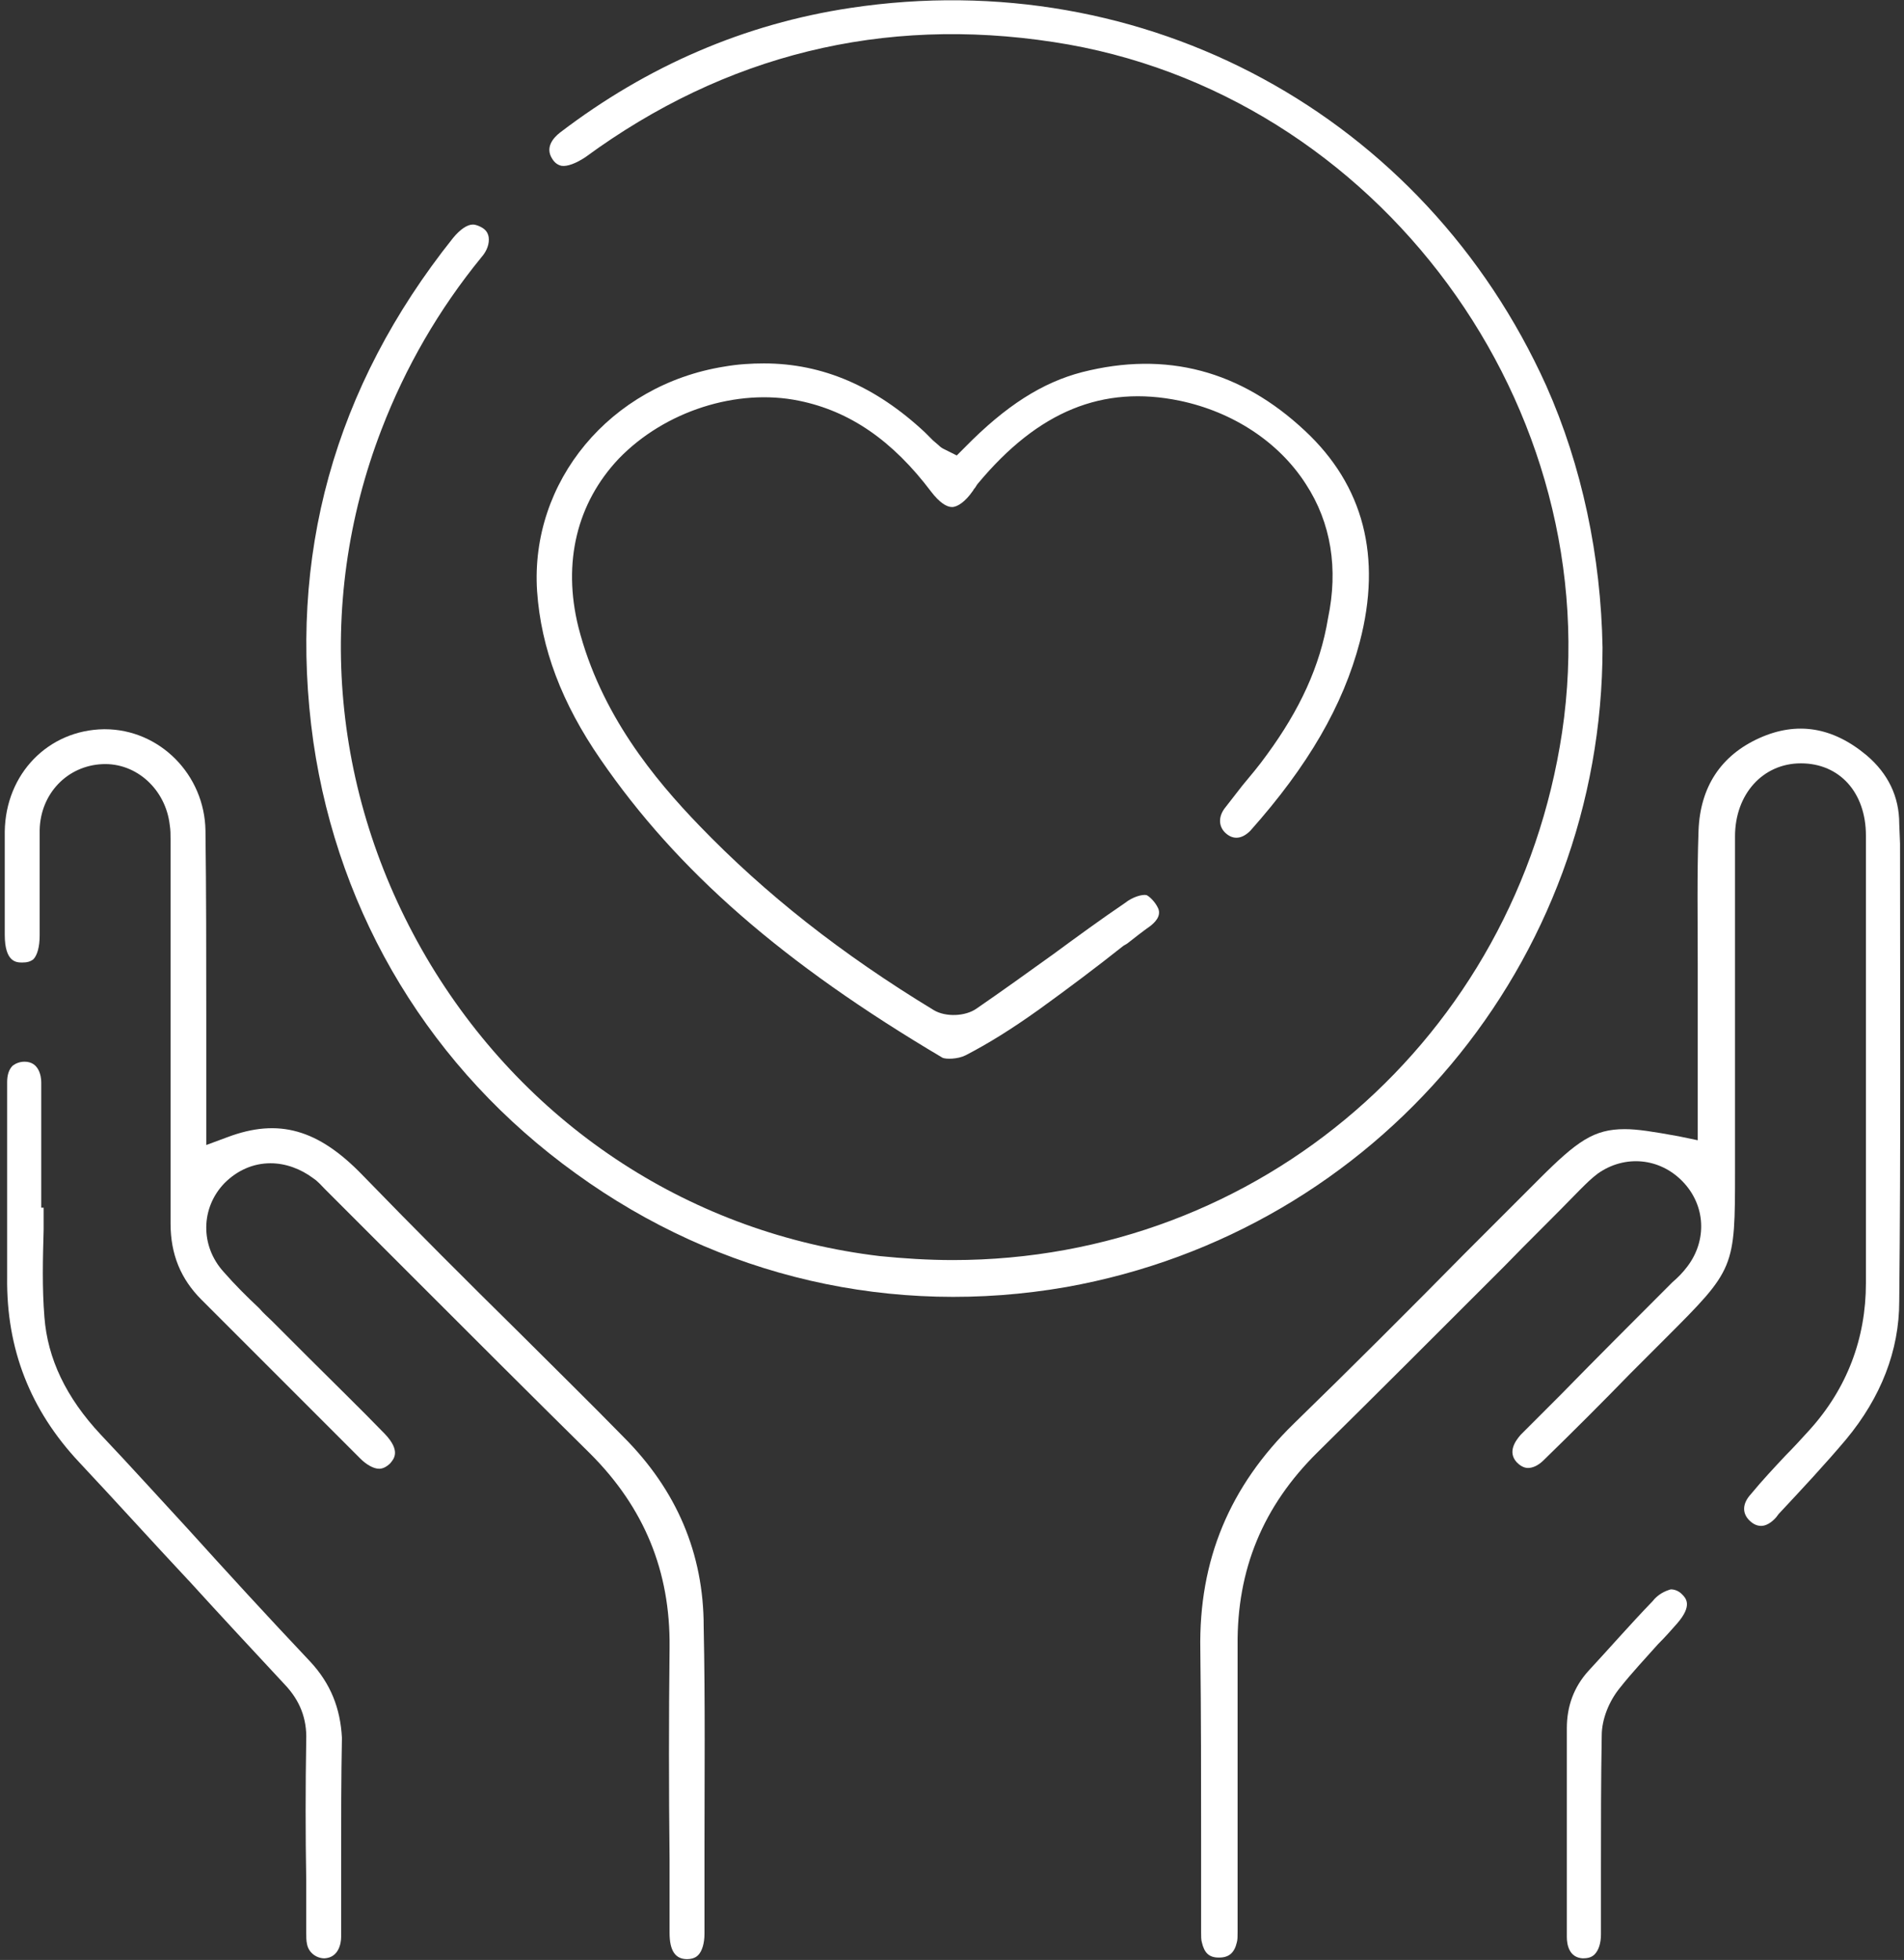
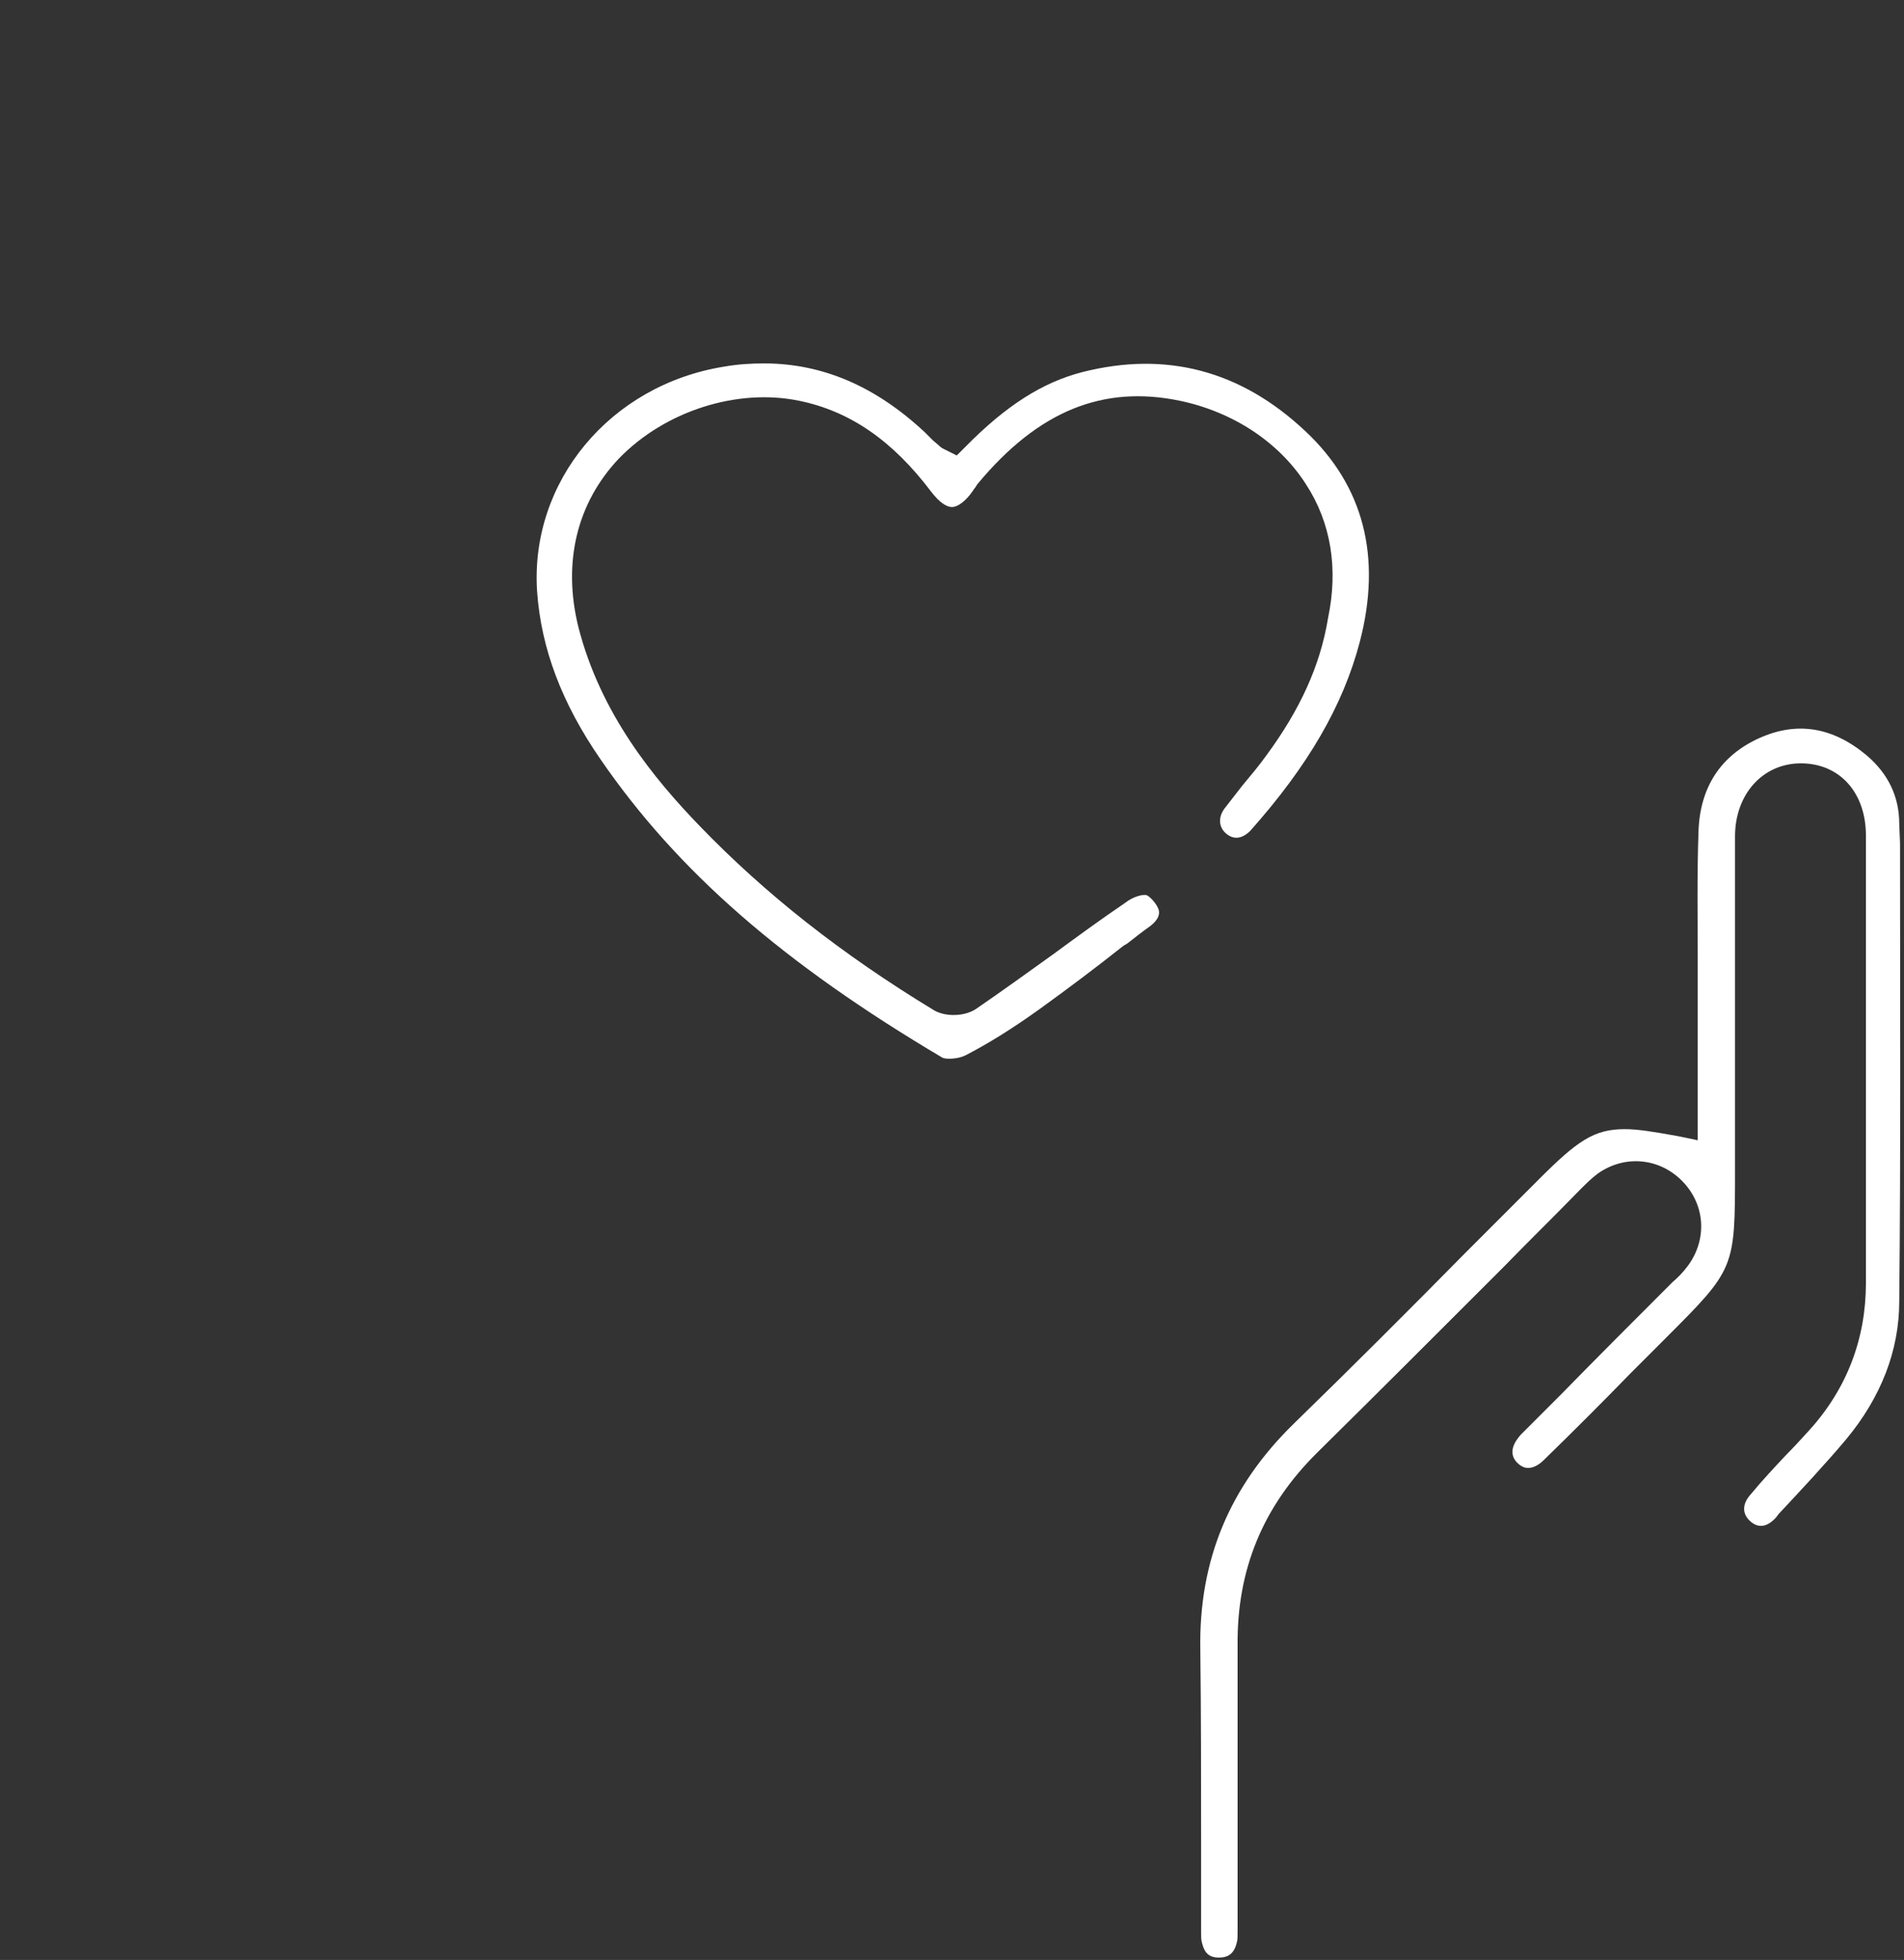
<svg xmlns="http://www.w3.org/2000/svg" width="240" height="247" viewBox="0 0 240 247" fill="none">
  <rect x="0" y="0" width="240" height="247" fill="#333333" stroke="none" />
-   <path d="M194.9 48.6C179.5 14.5 144.3 -4.6 107.2 1C93.9 3 81.6 8.3 70.6 16.7C69.7 17.4 68.7 18.6 69.6 20C69.9 20.5 70.3 20.8 70.8 20.9C71.5 21 72.6 20.6 73.8 19.8C91.4 6.9 111.3 2 132.8 5.3C173.7 11.5 203 51.4 196.9 92.3C191.1 130.8 158.8 158.8 120.1 158.8C117 158.8 113.9 158.6 110.9 158.3C87.4 155.5 66.8 142.2 54.3 121.6C41.8 100.9 39.5 76.4 48.1 54.1C51.1 46.3 55.3 39 60.7 32.4C61.4 31.6 61.7 30.7 61.6 29.9C61.5 29.3 61.2 28.9 60.6 28.6C60.4 28.5 60 28.3 59.6 28.3C58.9 28.3 58 28.9 57.1 30C42.1 48.8 36.2 70.2 39.5 93.5C42.7 115.5 54.4 134.8 72.6 147.9C90.7 161 112.6 166 134.4 162.2C173.6 155.2 202 121.3 202 81.6C201.8 70.1 199.4 58.7 194.9 48.6Z" fill="white" />
  <path d="M239.4 103.8C239.4 100.4 238 97.5 235.3 95.2C231 91.6 226.5 90.9 221.8 93C216.9 95.2 214.3 99.2 214.1 104.7C213.9 110.3 214 116 214 121.5C214 123.9 214 126.3 214 128.7V143.7L211.6 143.2C208.3 142.6 206.4 142.3 204.8 142.3C200.9 142.3 198.8 143.8 194 148.6C191 151.6 187.9 154.7 184.9 157.7L184.7 157.9C177.7 165 170.4 172.3 163.1 179.4C155 187.3 151.1 196.6 151.3 207.9C151.4 216 151.4 224.1 151.4 232C151.4 235.6 151.4 239.3 151.4 242.9C151.4 243.1 151.4 243.3 151.4 243.5C151.4 244 151.4 244.5 151.5 244.8C151.8 246.1 152.4 246.7 153.6 246.7C153.6 246.7 153.6 246.7 153.7 246.7C154.9 246.7 155.6 246.1 155.9 244.8C156 244.5 156 244 156 243.5C156 243.3 156 243.1 156 242.9C156 239.7 156 236.5 156 233.4V232.7C156 224.3 156 215.8 156 207.4C155.9 197.8 159.2 189.8 166.1 183C173.5 175.7 181 168.2 188.2 161L189.6 159.6C192.7 156.4 195.9 153.3 199 150.1L199.3 149.8C199.9 149.2 200.6 148.5 201.4 147.9C204.8 145.5 209.2 145.9 212.1 148.9C215 151.9 215.2 156.3 212.7 159.6C212.1 160.4 211.5 161 210.8 161.6L210.5 161.9C205.9 166.5 201.3 171.1 196.7 175.8L192.4 180.1C192.1 180.4 191.9 180.6 191.7 180.8C191 181.6 190 183 191.2 184.3C191.5 184.6 192 185 192.6 185C193.2 185 193.9 184.7 194.6 184C198.3 180.4 202 176.7 205.5 173.1L209.9 168.7C218.7 159.9 218.7 159.9 218.7 147.5V136C218.7 125.8 218.7 115.6 218.7 105.4C218.7 100.1 222.2 96.2 227 96.2C231.9 96.2 235.2 99.9 235.2 105.3C235.2 119.8 235.2 134.3 235.2 148.7V161.7C235.2 168.7 232.8 175 228.1 180.2C227.1 181.3 226.1 182.4 225.1 183.4C223.6 185 222.1 186.6 220.7 188.3C219.6 189.5 219.6 190.7 220.5 191.6C221 192.1 221.5 192.3 222 192.3C222.6 192.3 223.3 191.9 223.9 191.2L224.2 190.8C227.1 187.7 230 184.6 232.7 181.4C237.1 176.1 239.4 170.2 239.4 164C239.6 144.8 239.5 125.2 239.5 106.3L239.4 103.8Z" fill="white" />
  <path d="M159.7 95.1C158.7 96.5 157.6 97.8 156.6 99C155.9 99.9 155.2 100.8 154.5 101.7C153.5 102.9 153.6 104.2 154.5 105C155.5 105.9 156.6 105.7 157.6 104.7C164.9 96.5 169.3 88.9 171.4 80.9C174.2 70.2 171.9 61.2 164.5 54.3C156.4 46.7 147 44.2 136.4 46.9C131.4 48.2 126.8 51.1 121.6 56.4L120.6 57.4L119 56.6C118.8 56.5 118.6 56.4 118.3 56.1L117.6 55.5C117.2 55.1 116.9 54.8 116.6 54.5C110.4 48.7 103.7 45.8 96.3 45.8C94.7 45.8 93 45.9 91.3 46.2C76.9 48.5 66.8 60.7 67.7 74.5C68.2 81.7 70.8 88.6 75.7 95.7C85.4 109.8 98.7 121.4 118.8 133.3C119.2 133.5 120.7 133.5 121.7 133C124.6 131.5 127.5 129.7 131 127.2C134.6 124.6 138.2 121.9 141.6 119.2L142.1 118.9C143 118.2 144 117.4 145 116.7C145.5 116.3 146.4 115.5 146 114.5C145.6 113.6 144.8 112.9 144.5 112.8C144 112.7 142.8 113 141.8 113.8C138.7 115.9 135.7 118.1 132.7 120.3C129.5 122.6 126.3 124.9 123.1 127.1C121.7 128.1 119.2 128.2 117.7 127.3C106 120.2 96.4 112.6 88.2 104.1C82.5 98.2 75.7 90 72.9 79C70.9 70.9 72.7 63.4 78 57.8C83.8 51.8 92.9 48.9 100.7 50.5C107.1 51.8 112.5 55.5 117.4 62C118.4 63.3 119.3 63.9 120 63.9C120.7 63.9 121.7 63.2 122.6 61.9C122.7 61.8 122.7 61.7 122.8 61.6C123 61.4 123.1 61.1 123.3 60.9C130.9 51.8 139 48.5 148.7 50.5C155.4 51.9 161.2 55.7 164.6 61C167.8 65.9 168.7 71.7 167.4 77.9C166.4 84 163.8 89.5 159.7 95.1Z" fill="white" />
-   <path d="M78.6 181.1C74.3 176.7 69.8 172.3 65.5 168C58.9 161.5 52.2 154.8 45.7 148.1C40.1 142.3 35.1 140.9 28.7 143.3L26 144.3V138.1C26 134.7 26 131.4 26 128V127.9C26 120.3 26 112.4 25.9 104.7C25.8 97.6 20.1 91.9 13.2 91.9H13.1C6.1 92 0.7 97.5 0.6 104.8C0.6 108.2 0.6 111.6 0.6 114.9V117.8C0.6 121.3 2.1 121.3 2.8 121.3C3.4 121.3 3.8 121.2 4.2 120.9C4.7 120.4 5 119.3 5 117.9C5 116.4 5 114.9 5 113.4C5 110.5 5 107.5 5 104.6C5.1 100 8.5 96.5 12.9 96.3C17.2 96.1 20.9 99.5 21.4 104C21.5 104.6 21.5 105.2 21.5 105.8V106.1V118.2C21.5 130.2 21.5 142.2 21.5 154.2C21.5 158.1 22.8 161.2 25.4 163.8L29.9 168.3C35.1 173.5 40.2 178.6 45.4 183.8C46.2 184.6 47.1 185.1 47.8 185.1C48.2 185.1 48.7 184.9 49.2 184.4C49.6 183.9 50.6 182.9 48.5 180.7C45.4 177.5 42.2 174.4 39 171.2L38.7 170.9C37.2 169.4 35.8 168 34.3 166.5C33.8 166 33.2 165.5 32.7 164.9L32.6 164.8C31.1 163.4 29.6 161.9 28.2 160.3C25.2 157 25.3 152.2 28.3 149.1C29.9 147.5 31.9 146.6 34.1 146.6C36 146.6 37.9 147.3 39.5 148.5C40.1 148.9 40.5 149.4 41 149.9L41.2 150.1C44.4 153.3 47.6 156.5 50.9 159.8L51.8 160.7C59.2 168.1 66.8 175.7 74.4 183.2C81.2 190 84.5 198 84.4 207.6C84.3 216.5 84.3 225.6 84.4 234.4C84.4 237.5 84.4 240.6 84.4 243.6C84.4 245.8 85.1 246.9 86.6 246.9C87.4 246.9 87.8 246.6 88 246.4C88.5 245.9 88.8 244.9 88.8 243.7C88.8 240.3 88.8 236.9 88.8 233.4C88.8 224.1 88.9 214.5 88.7 205C88.7 195.8 85.3 187.8 78.6 181.1Z" fill="white" />
-   <path d="M39.1 209.4C33.8 203.8 28.4 197.9 23.7 192.7C20 188.7 16.4 184.7 12.7 180.8C8.3 176.1 6 171.2 5.6 166C5.3 162.3 5.4 158.6 5.5 155C5.5 154.1 5.5 153.1 5.5 152.2H5.2V137.4C5.2 137.1 5.2 136.7 5.2 136.4C5.2 135.6 4.9 133.8 3.1 133.8C2.5 133.8 2 134 1.6 134.3C1.1 134.8 0.9 135.5 0.9 136.4C0.9 140.1 0.9 143.9 0.9 147.6C0.9 152 0.9 156.5 0.9 161C0.8 170 3.8 177.7 10 184.3C14.6 189.2 19.2 194.3 23.7 199.1L23.8 199.2C27.8 203.6 31.9 208 35.9 212.3C37.8 214.3 38.7 216.6 38.6 219.3C38.5 225.2 38.5 231.2 38.6 237C38.6 239 38.6 241 38.6 243V243.5C38.6 244 38.6 244.6 38.7 245C38.9 246.1 39.9 246.8 40.9 246.8C42.7 246.7 43 244.9 43 244.1C43 240.8 43 237.5 43 234.3C43 229.3 43 224.1 43.1 219C42.9 215.3 41.7 212.2 39.1 209.4Z" fill="white" />
-   <path d="M208.3 201.8C205.5 204.7 202.8 207.8 200.2 210.6C198.4 212.6 197.5 215 197.5 217.8V226.6V234.6C197.5 237.8 197.5 240.9 197.5 244.1C197.5 245.1 197.8 246.7 199.5 246.8C200.1 246.8 200.6 246.7 201 246.3C201.5 245.8 201.8 244.9 201.8 243.8C201.8 241.1 201.8 238.3 201.8 235.6C201.8 230 201.8 224.3 201.9 218.7C201.9 216.7 202.8 214.4 204.2 212.7C205.7 210.8 207.4 209 209 207.2L209.1 207.1C209.9 206.3 210.7 205.4 211.4 204.6C213.4 202.3 212.5 201.4 212 200.9C211.6 200.5 211.1 200.3 210.6 200.3C209.9 200.5 209 200.9 208.3 201.8Z" fill="white" />
</svg>